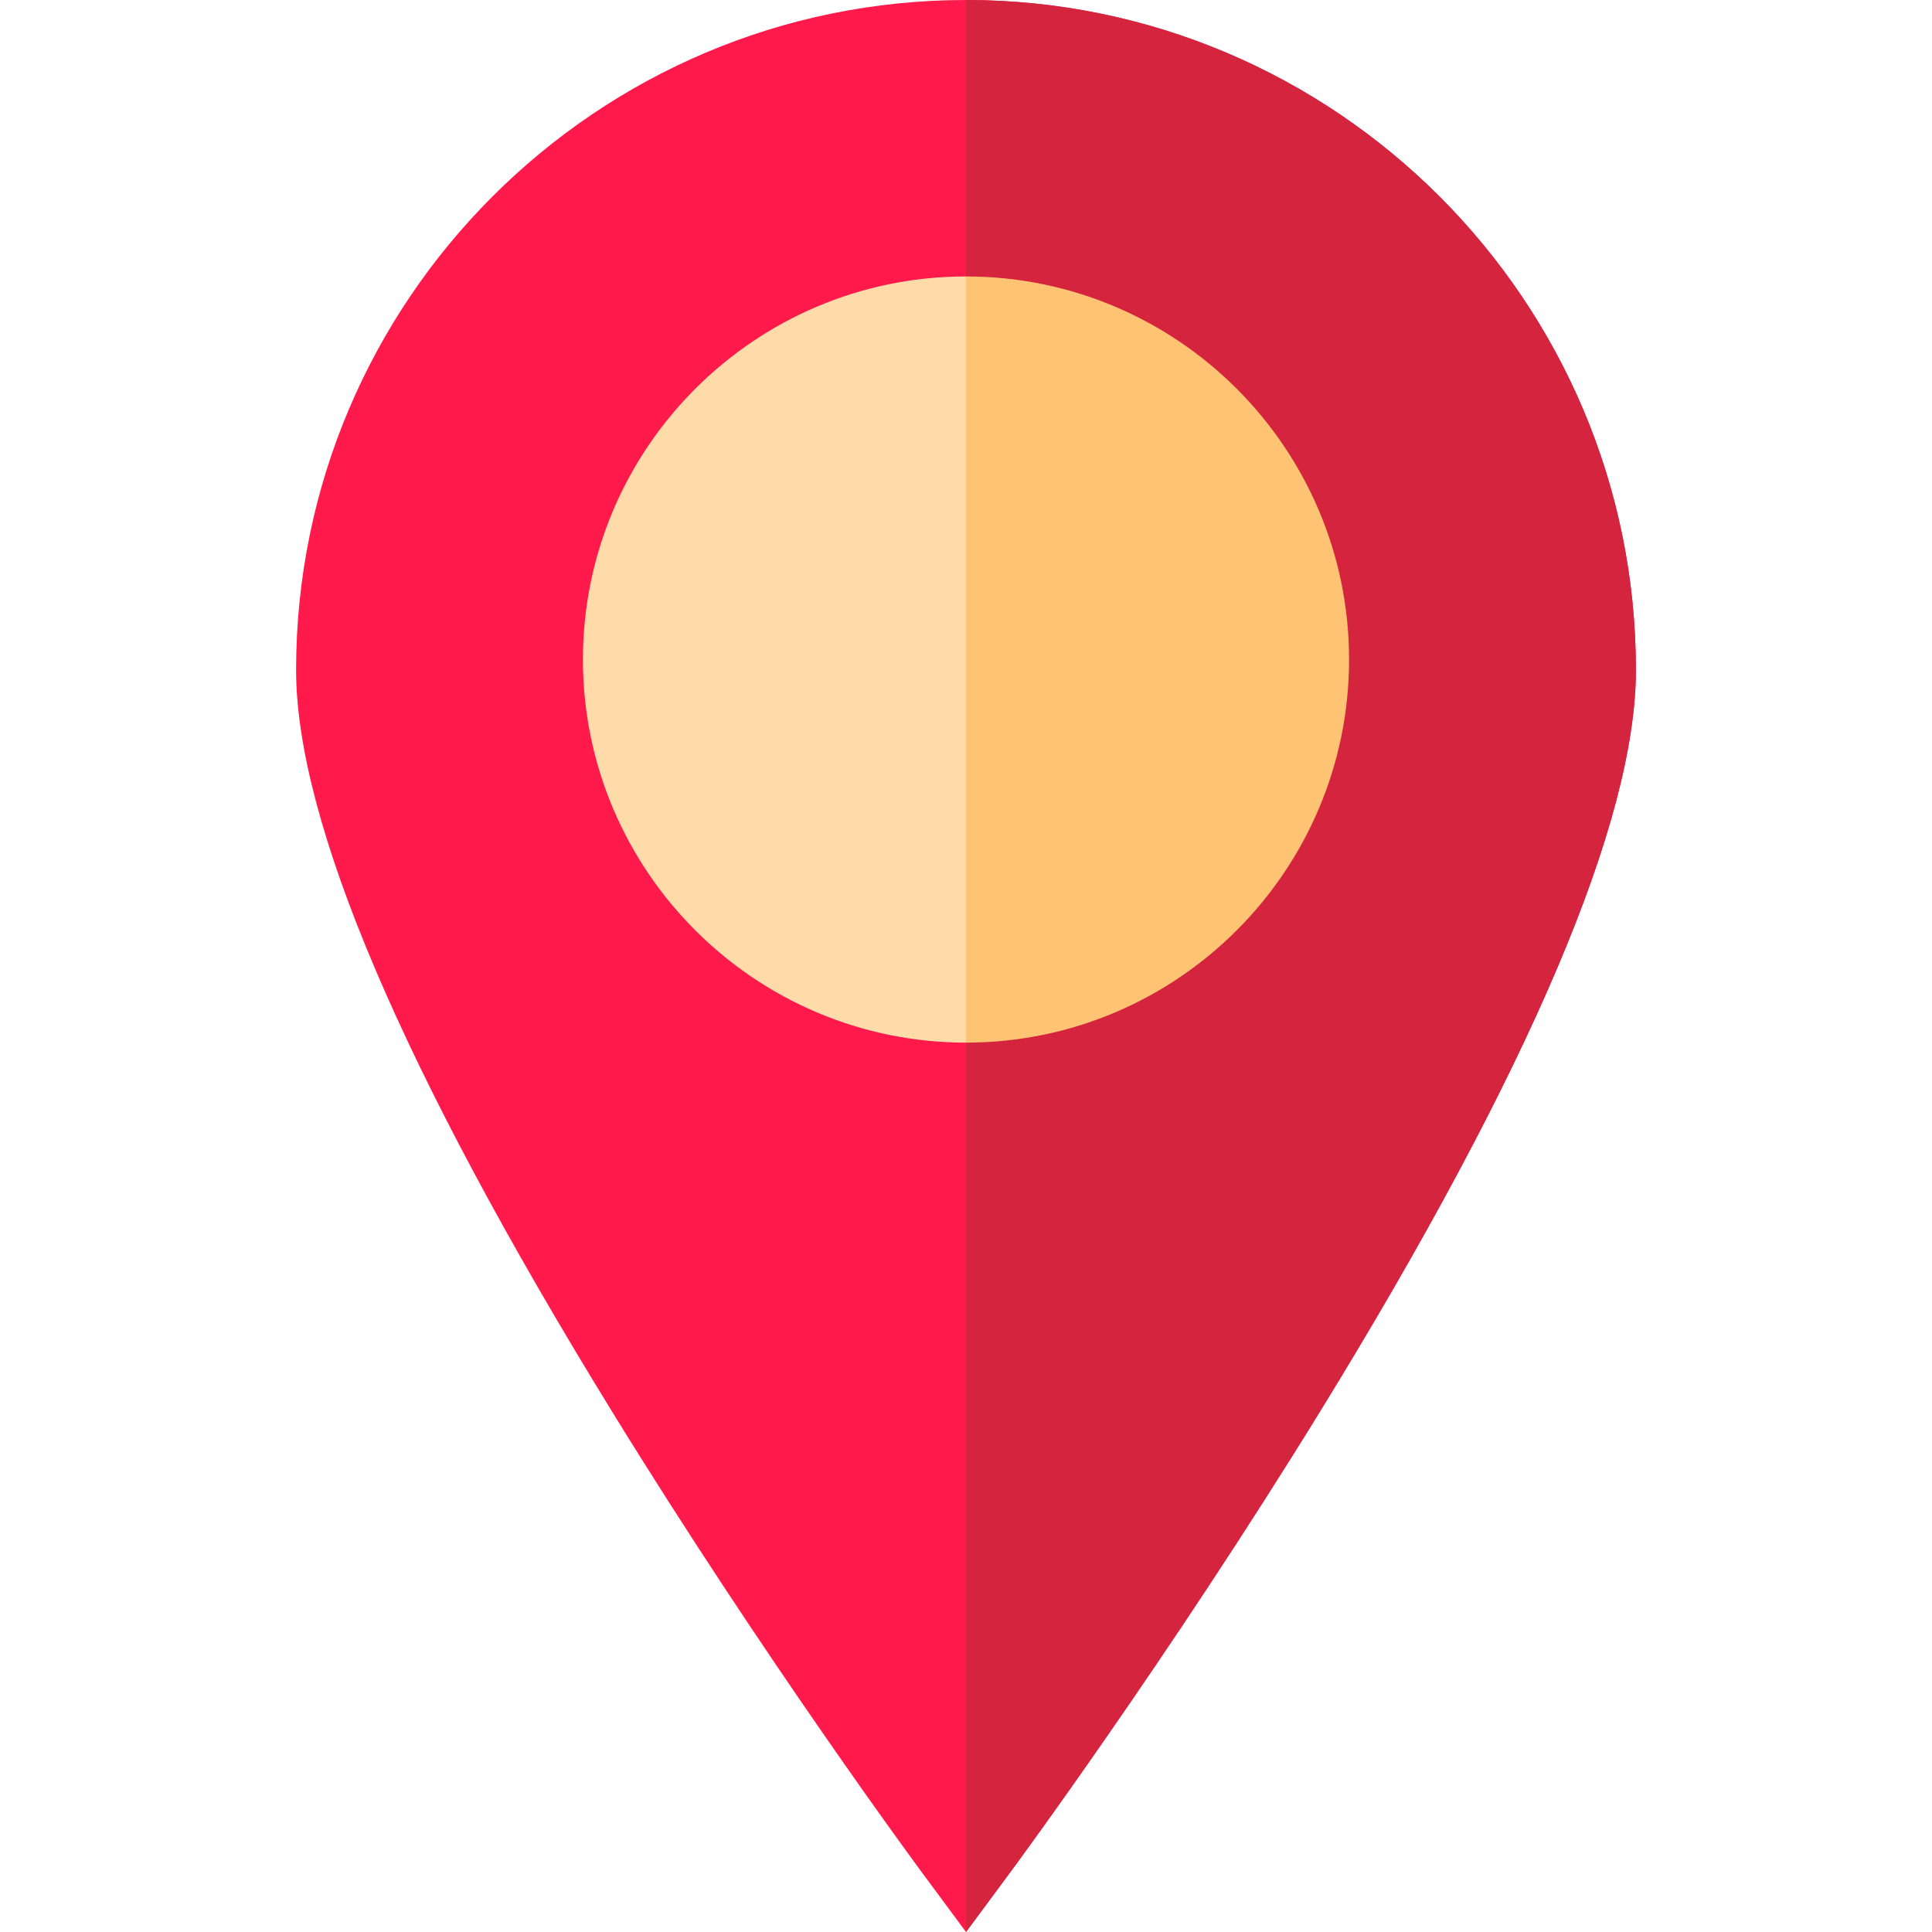
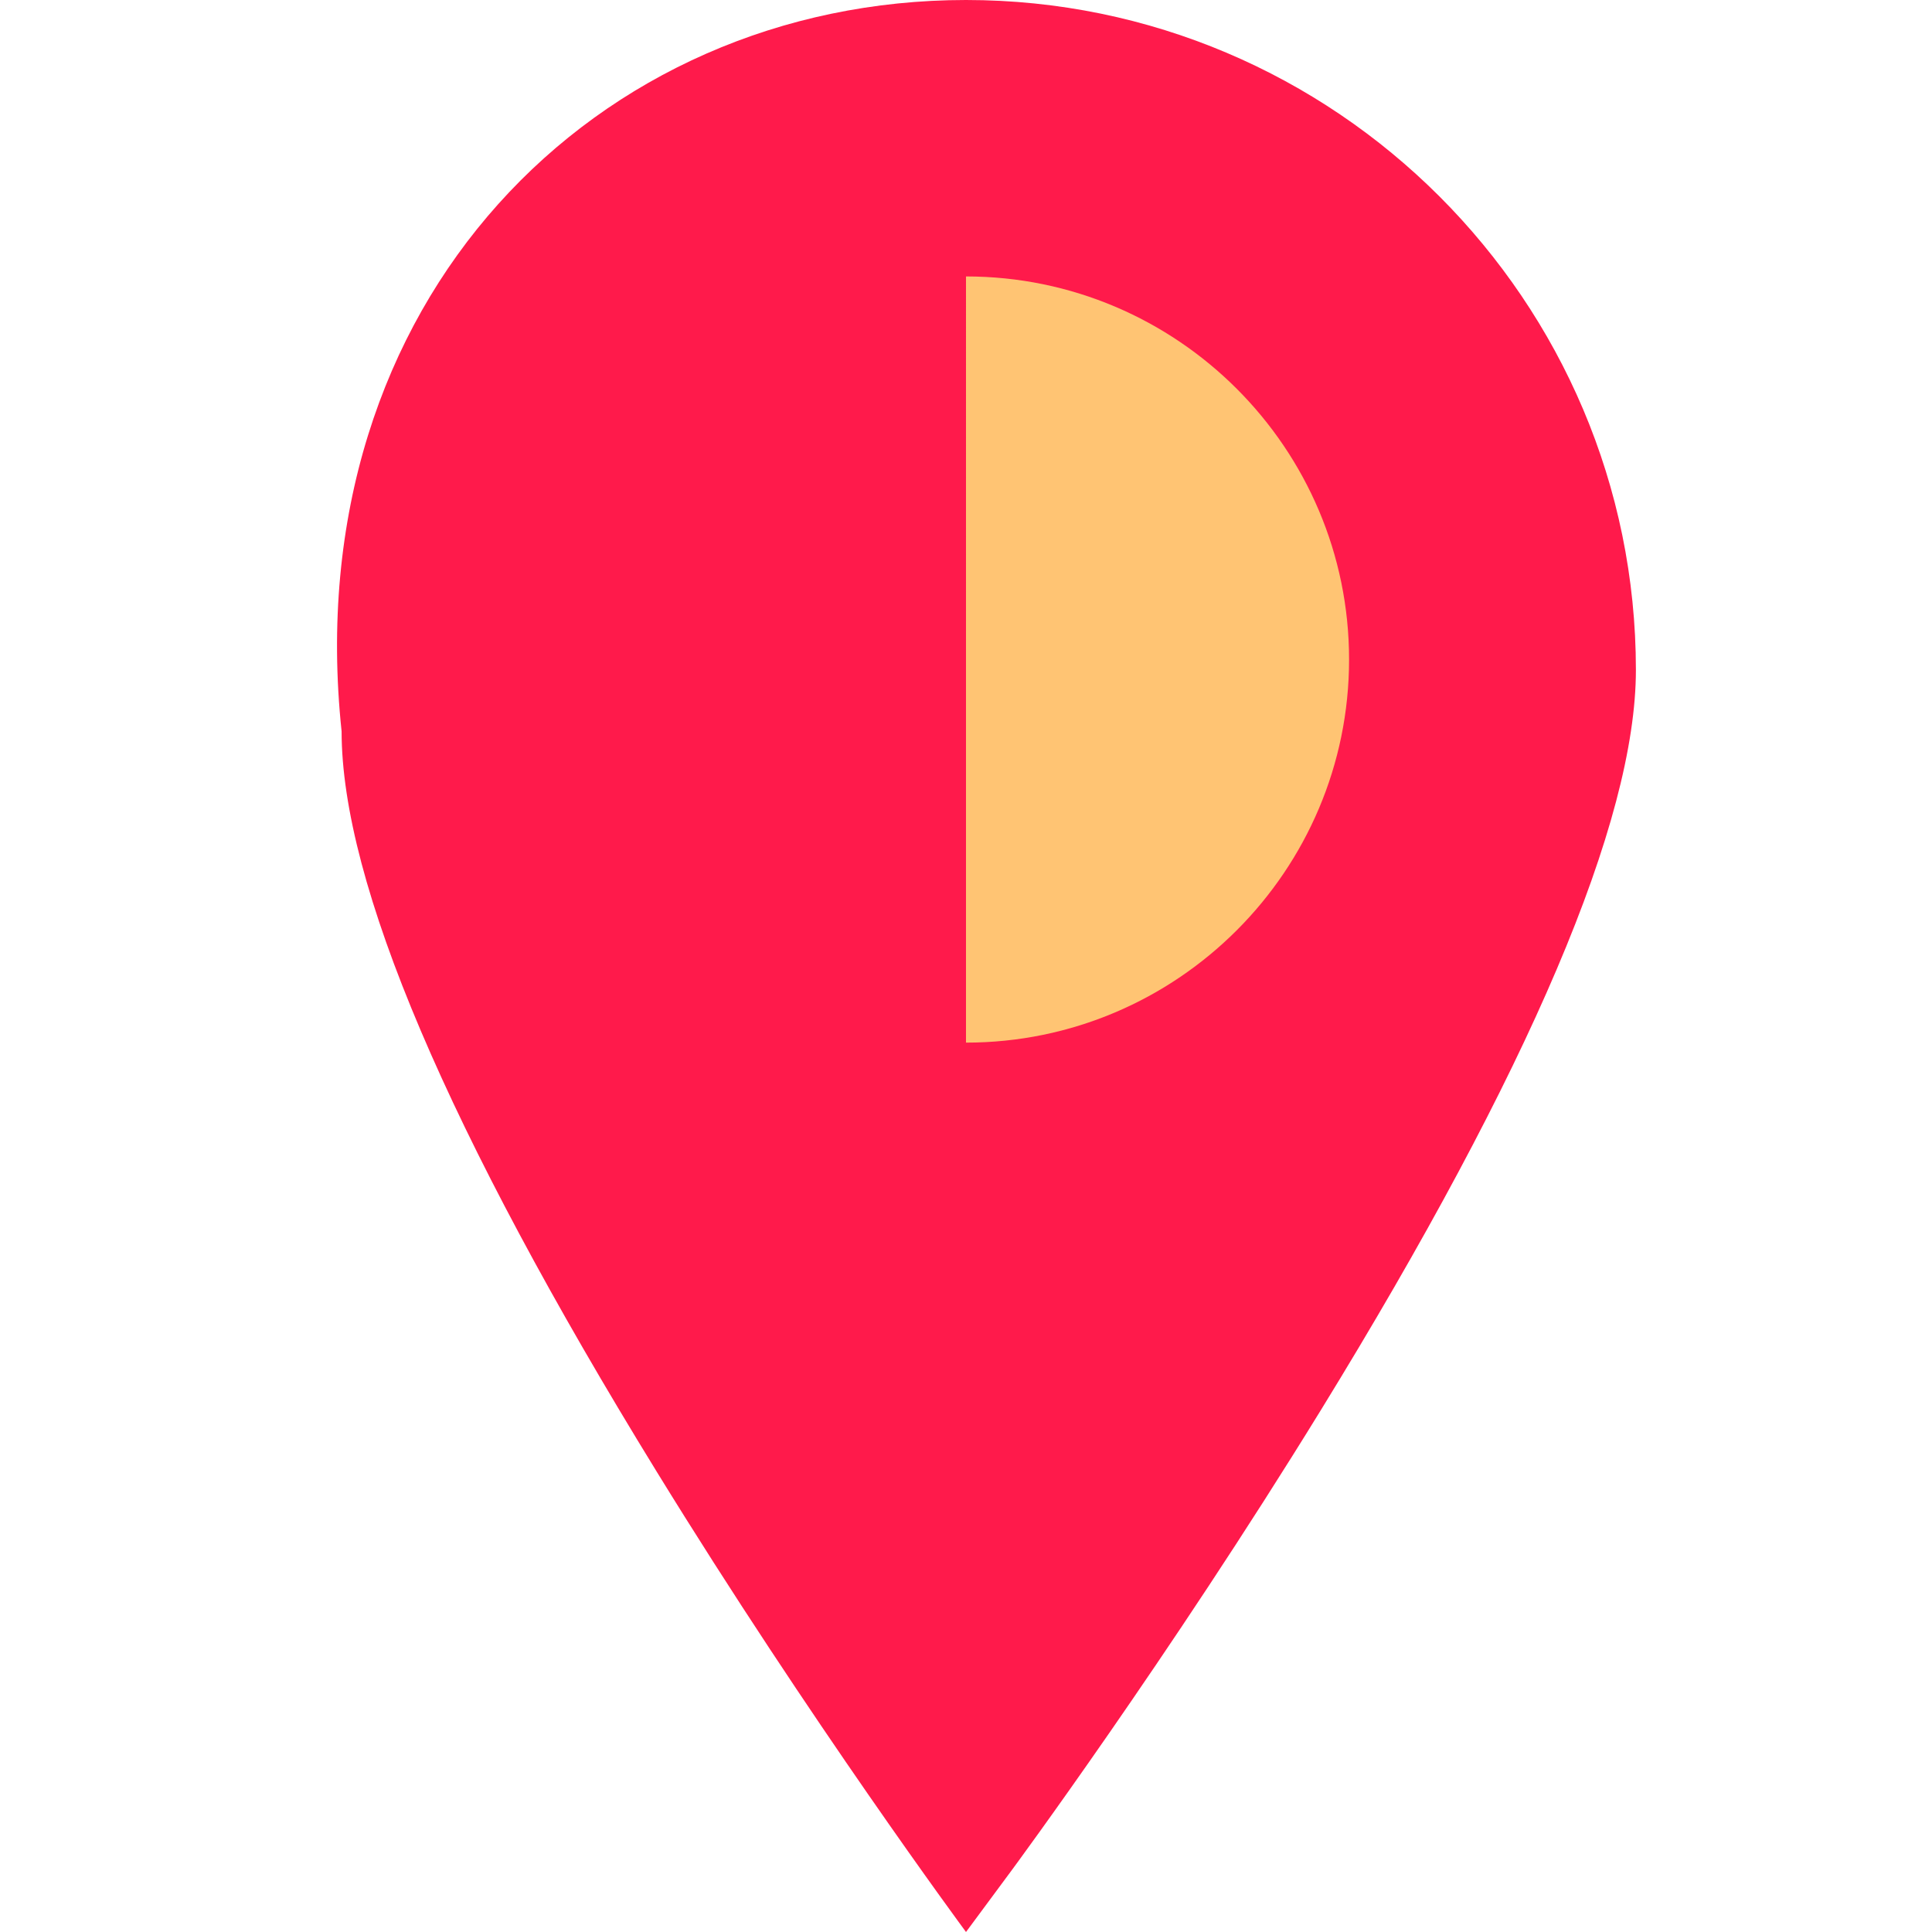
<svg xmlns="http://www.w3.org/2000/svg" version="1.1" id="Capa_1" x="0px" y="0px" viewBox="0 0 512 512" style="enable-background:new 0 0 512 512;" xml:space="preserve">
-   <path style="fill:#FF1A4B;" d="M433.531,177.531c0,40.043-28.086,106.04-83.477,196.141 c-40.503,65.887-81.586,121.479-81.996,122.039L256,512l-12.057-16.289c-0.41-0.56-41.493-56.152-81.996-122.039 c-55.391-90.101-83.477-156.098-83.477-196.141C78.469,79.645,158.105,0,256,0S433.531,79.645,433.531,177.531z" />
-   <path style="fill:#FFDBA9;" d="M357.517,174.779c0,55.982-45.536,101.527-101.518,101.527s-101.517-45.546-101.517-101.527 c0-55.972,45.536-101.518,101.517-101.518S357.517,118.807,357.517,174.779z" />
-   <path style="fill:#D5243E;" d="M433.531,177.531c0,40.043-28.086,106.04-83.477,196.141 c-40.503,65.887-81.586,121.479-81.996,122.039L256,512V0C353.895,0,433.531,79.645,433.531,177.531z" />
+   <path style="fill:#FF1A4B;" d="M433.531,177.531c0,40.043-28.086,106.04-83.477,196.141 c-40.503,65.887-81.586,121.479-81.996,122.039L256,512c-0.41-0.56-41.493-56.152-81.996-122.039 c-55.391-90.101-83.477-156.098-83.477-196.141C78.469,79.645,158.105,0,256,0S433.531,79.645,433.531,177.531z" />
  <path style="fill:#FFC473;" d="M357.517,174.779c0,55.982-45.536,101.527-101.518,101.527V73.261 C311.982,73.261,357.517,118.807,357.517,174.779z" />
  <g> </g>
  <g> </g>
  <g> </g>
  <g> </g>
  <g> </g>
  <g> </g>
  <g> </g>
  <g> </g>
  <g> </g>
  <g> </g>
  <g> </g>
  <g> </g>
  <g> </g>
  <g> </g>
  <g> </g>
</svg>